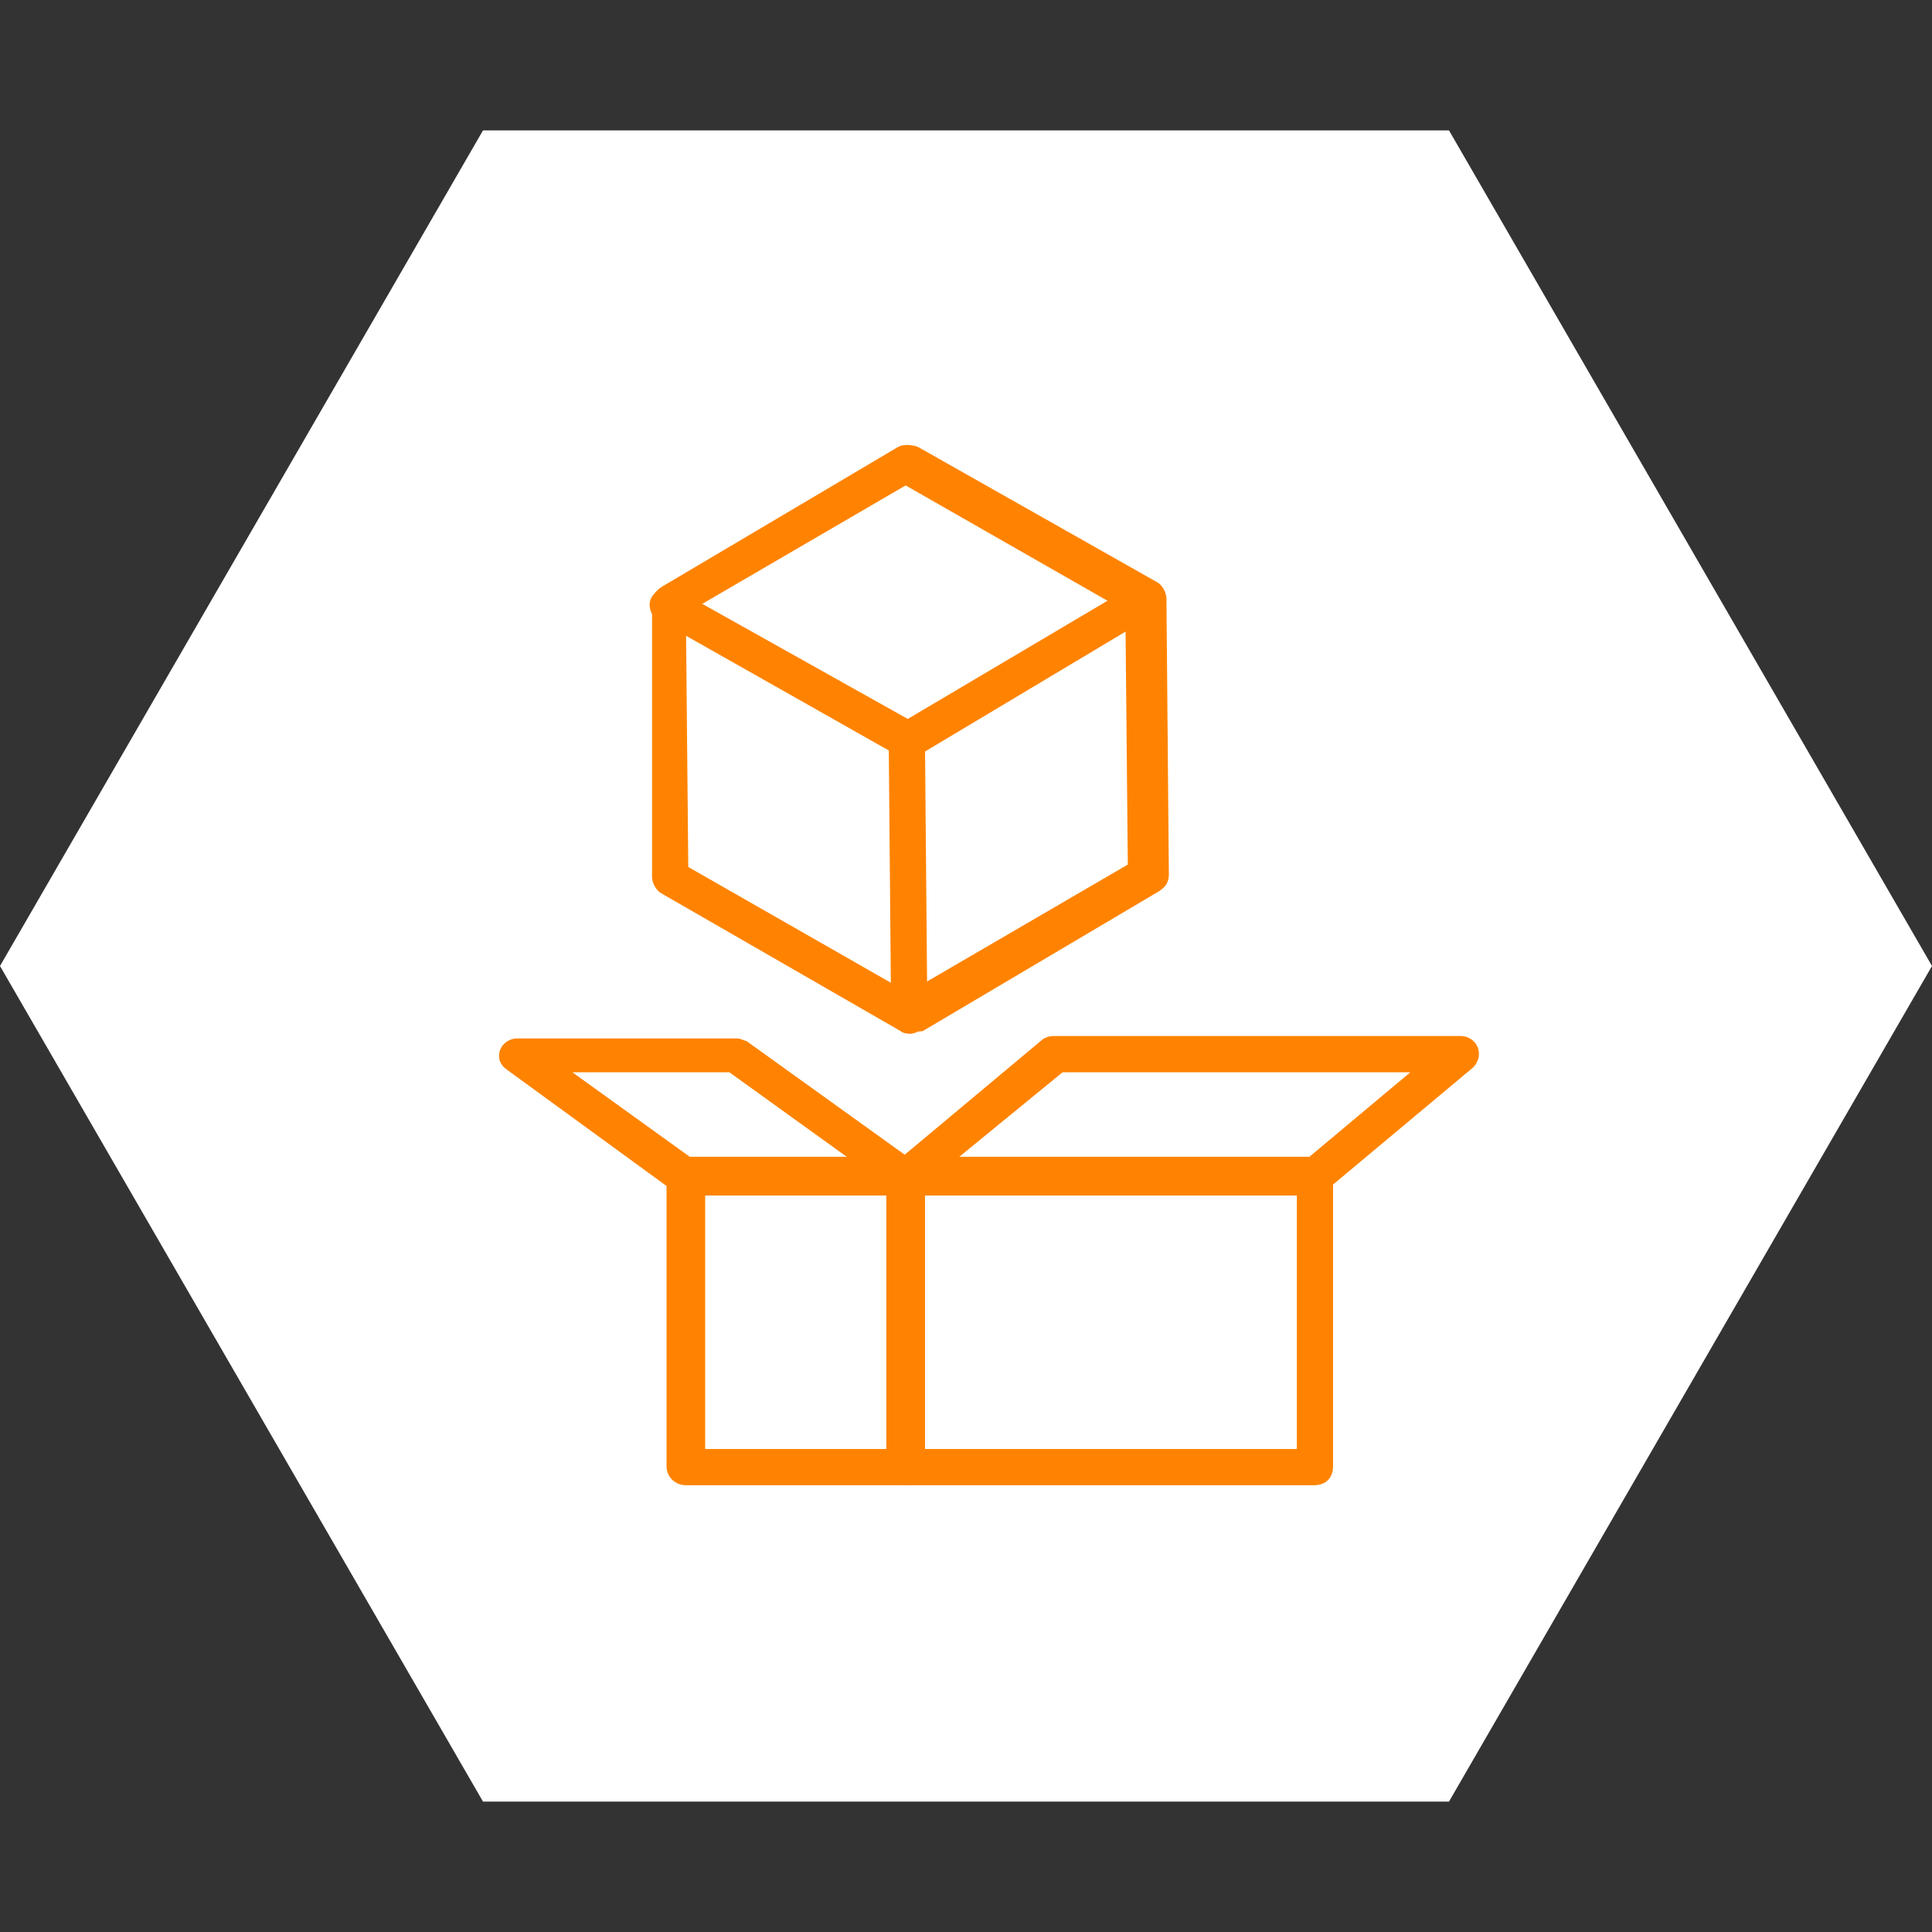
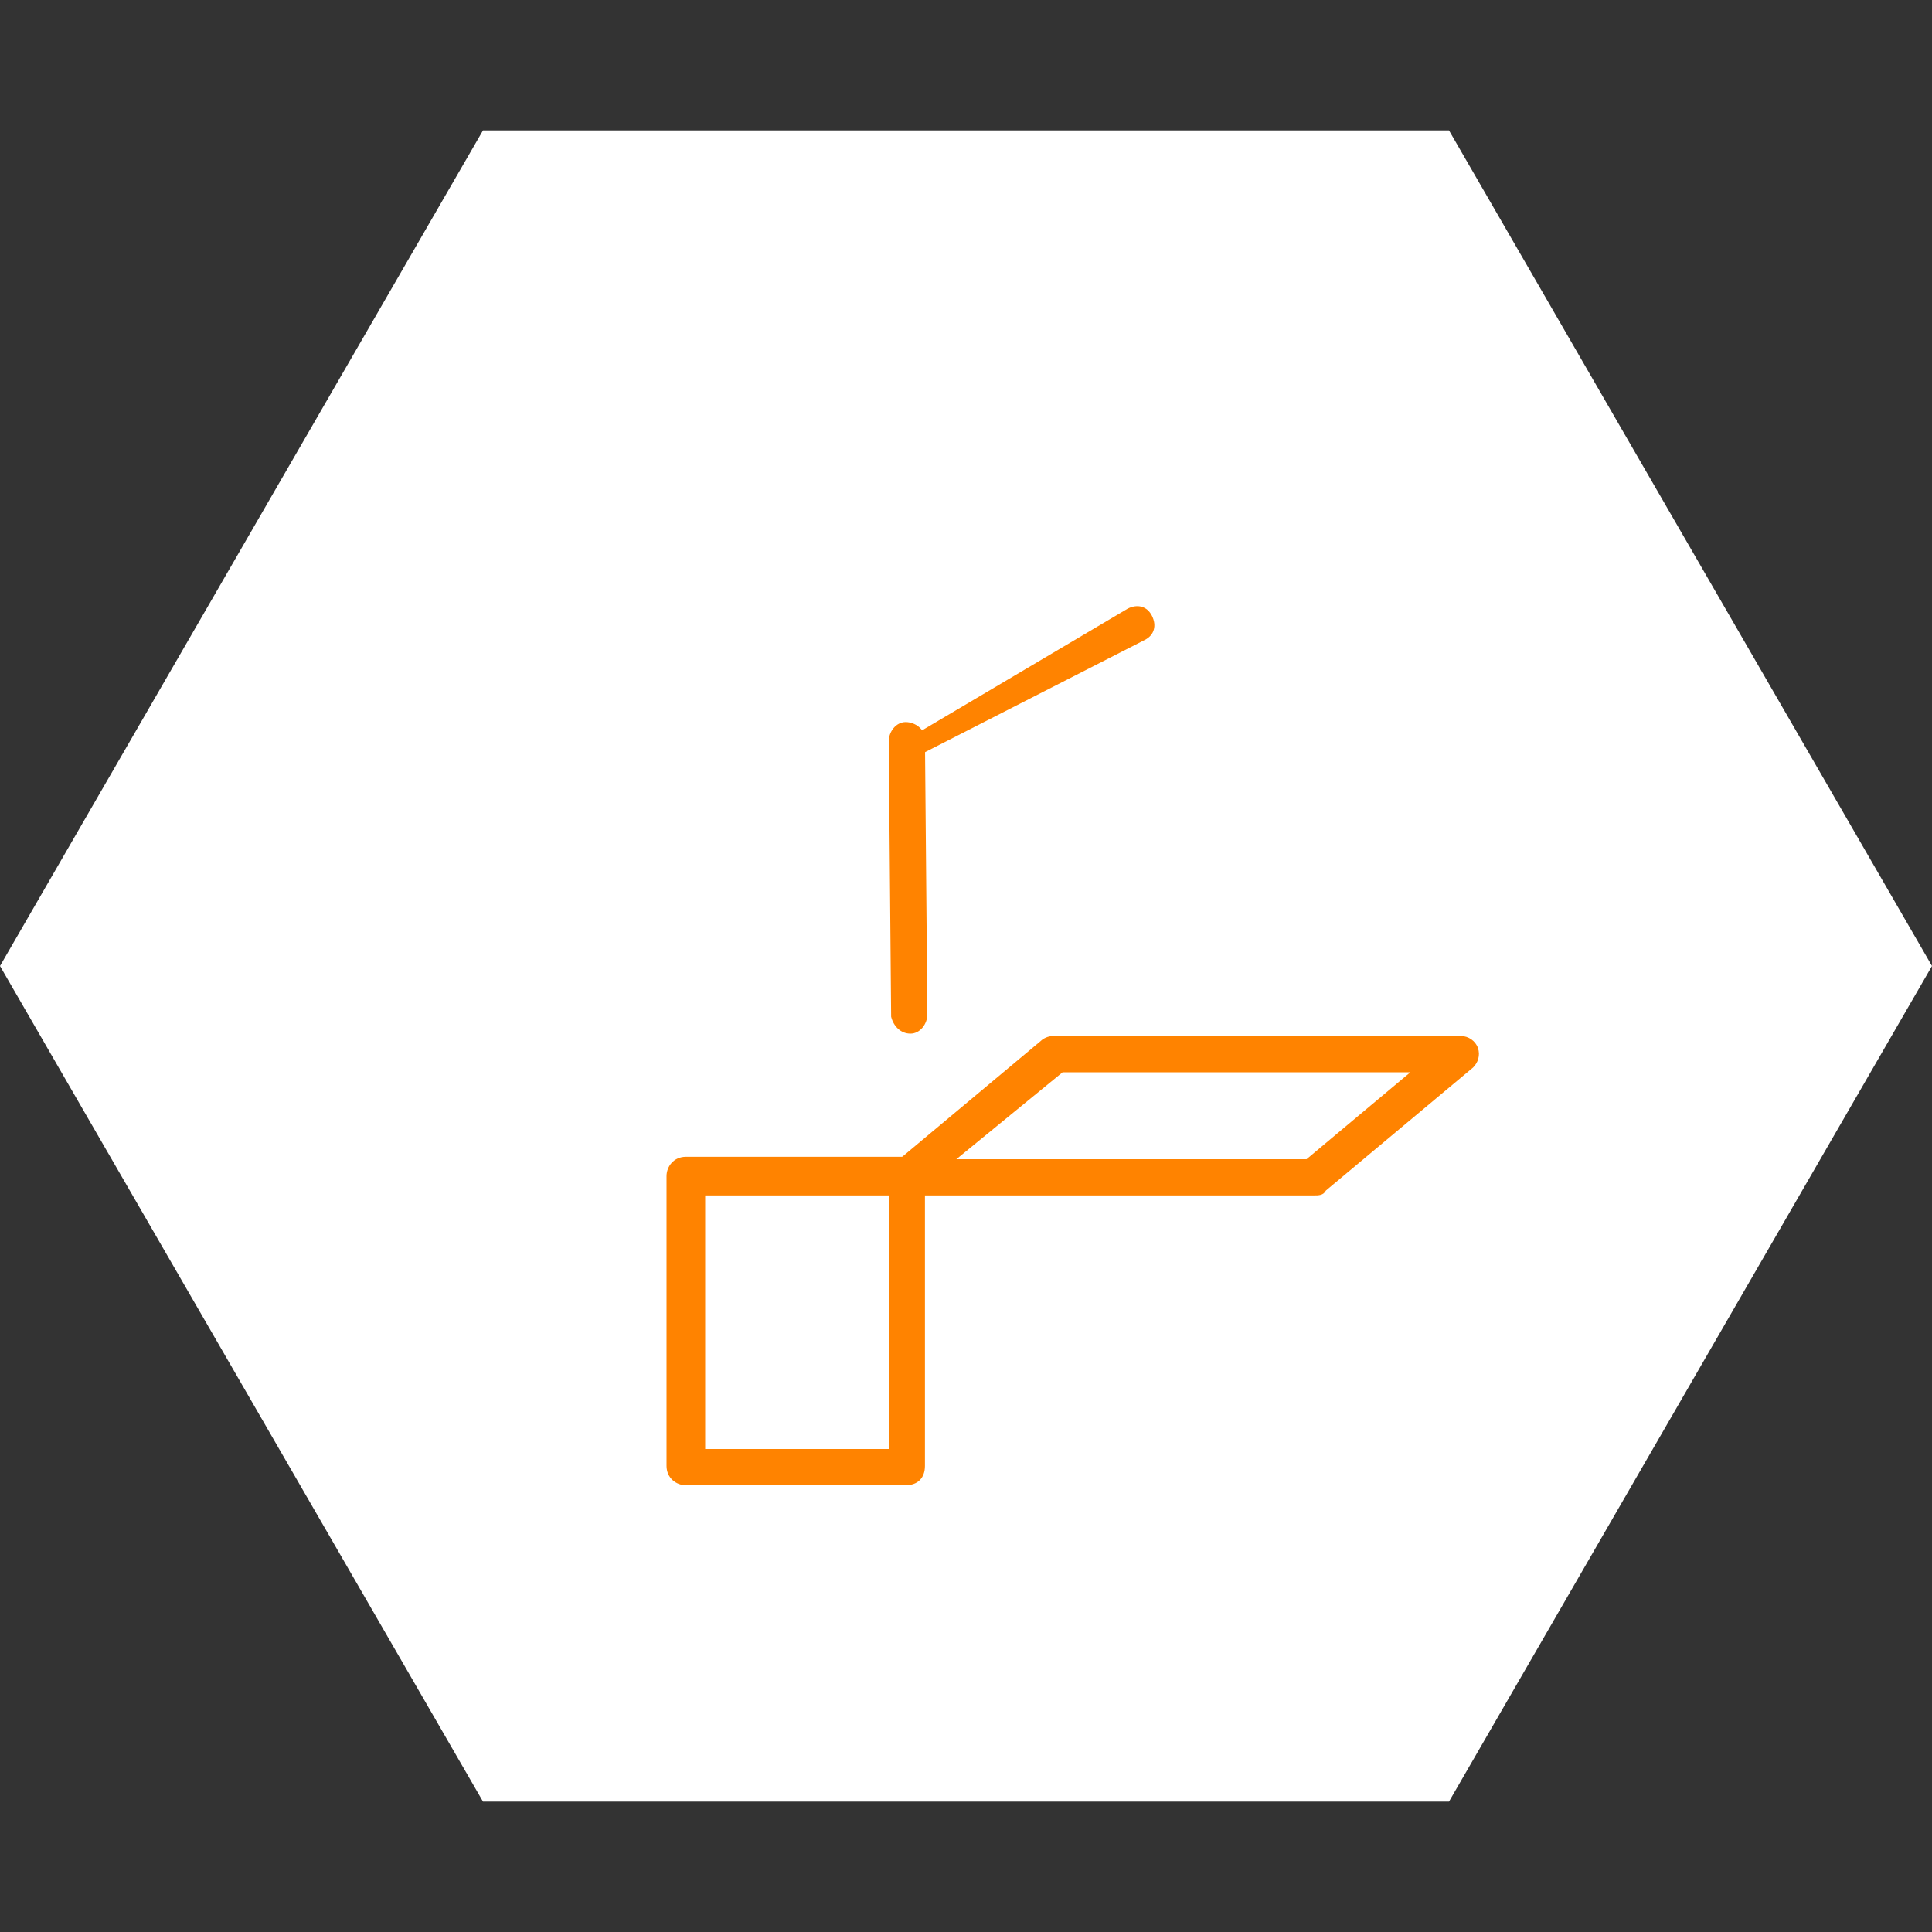
<svg xmlns="http://www.w3.org/2000/svg" version="1.1" id="Layer_1" x="0px" y="0px" viewBox="0 0 80 80" style="enable-background:new 0 0 80 80;" xml:space="preserve">
  <rect x="0" y="0" width="80" height="80" fill="#333333" stroke="none" />
  <style type="text/css"> .st0{fill:#FFFFFF;} .st1{fill:#FF8300;} </style>
  <polygon class="st0" points="60,5.4 20,5.4 0,40 20,74.6 60,74.6 80,40 " />
  <g>
    <g>
-       <path class="st1" d="M37.7,42.8c-0.1,0-0.3,0-0.4-0.1L27.4,37c-0.2-0.1-0.4-0.4-0.4-0.7L27,25c0-0.3,0.1-0.5,0.4-0.7l9.8-5.8 c0.2-0.1,0.5-0.1,0.8,0l9.9,5.6c0.2,0.1,0.4,0.4,0.4,0.7l0.1,11.4c0,0.3-0.1,0.5-0.4,0.7l-9.8,5.8C37.9,42.7,37.8,42.8,37.7,42.8z M28.5,35.9l9.1,5.2l9.1-5.3l-0.1-10.5l-9.1-5.2l-9.1,5.3L28.5,35.9z" />
-       <path class="st1" d="M37.6,31.4c-0.1,0-0.3,0-0.4-0.1l-9.9-5.6c-0.4-0.2-0.5-0.7-0.3-1s0.7-0.5,1-0.3L38,30c0.4,0.2,0.5,0.7,0.3,1 C38.1,31.3,37.9,31.4,37.6,31.4z" />
-       <path class="st1" d="M37.6,31.4c-0.3,0-0.5-0.1-0.7-0.4c-0.2-0.4-0.1-0.8,0.3-1l9.8-5.8c0.4-0.2,0.8-0.1,1,0.3 c0.2,0.4,0.1,0.8-0.3,1L38,31.3C37.9,31.4,37.7,31.4,37.6,31.4z" />
+       <path class="st1" d="M37.6,31.4c-0.3,0-0.5-0.1-0.7-0.4l9.8-5.8c0.4-0.2,0.8-0.1,1,0.3 c0.2,0.4,0.1,0.8-0.3,1L38,31.3C37.9,31.4,37.7,31.4,37.6,31.4z" />
      <path class="st1" d="M37.7,42.8c-0.4,0-0.7-0.3-0.8-0.7l-0.1-11.4c0-0.4,0.3-0.8,0.7-0.8c0,0,0,0,0,0c0.4,0,0.8,0.3,0.8,0.7 L38.4,42C38.4,42.4,38.1,42.8,37.7,42.8C37.7,42.8,37.7,42.8,37.7,42.8z" />
    </g>
    <g>
      <path class="st1" d="M37.5,61.5h-9.1c-0.4,0-0.8-0.3-0.8-0.8v-12c0-0.4,0.3-0.8,0.8-0.8h9.1c0.4,0,0.8,0.3,0.8,0.8v12 C38.3,61.2,38,61.5,37.5,61.5z M29.2,60h7.6V49.5h-7.6C29.2,49.5,29.2,60,29.2,60z" />
-       <path class="st1" d="M54.4,61.5H37.5c-0.4,0-0.8-0.3-0.8-0.8v-12c0-0.4,0.3-0.8,0.8-0.8h16.9c0.4,0,0.8,0.3,0.8,0.8v12 C55.2,61.2,54.9,61.5,54.4,61.5z M38.3,60h15.4V49.5H38.3V60z" />
      <path class="st1" d="M54.4,49.5H37.5c-0.3,0-0.6-0.2-0.7-0.5c-0.1-0.3,0-0.6,0.2-0.8l6.1-5.1c0.1-0.1,0.3-0.2,0.5-0.2h16.9 c0.3,0,0.6,0.2,0.7,0.5c0.1,0.3,0,0.6-0.2,0.8l-6.1,5.1C54.8,49.5,54.6,49.5,54.4,49.5z M39.6,48h14.5l4.3-3.6H44L39.6,48z" />
-       <path class="st1" d="M37.5,49.5h-9.1c-0.2,0-0.3-0.1-0.4-0.1L21,44.3c-0.3-0.2-0.4-0.5-0.3-0.8c0.1-0.3,0.4-0.5,0.7-0.5h9.1 c0.2,0,0.3,0.1,0.4,0.1l7.1,5.1c0.3,0.2,0.4,0.5,0.3,0.8C38.2,49.3,37.9,49.5,37.5,49.5z M28.7,48h6.5l-5-3.6h-6.5L28.7,48z" />
    </g>
  </g>
</svg>